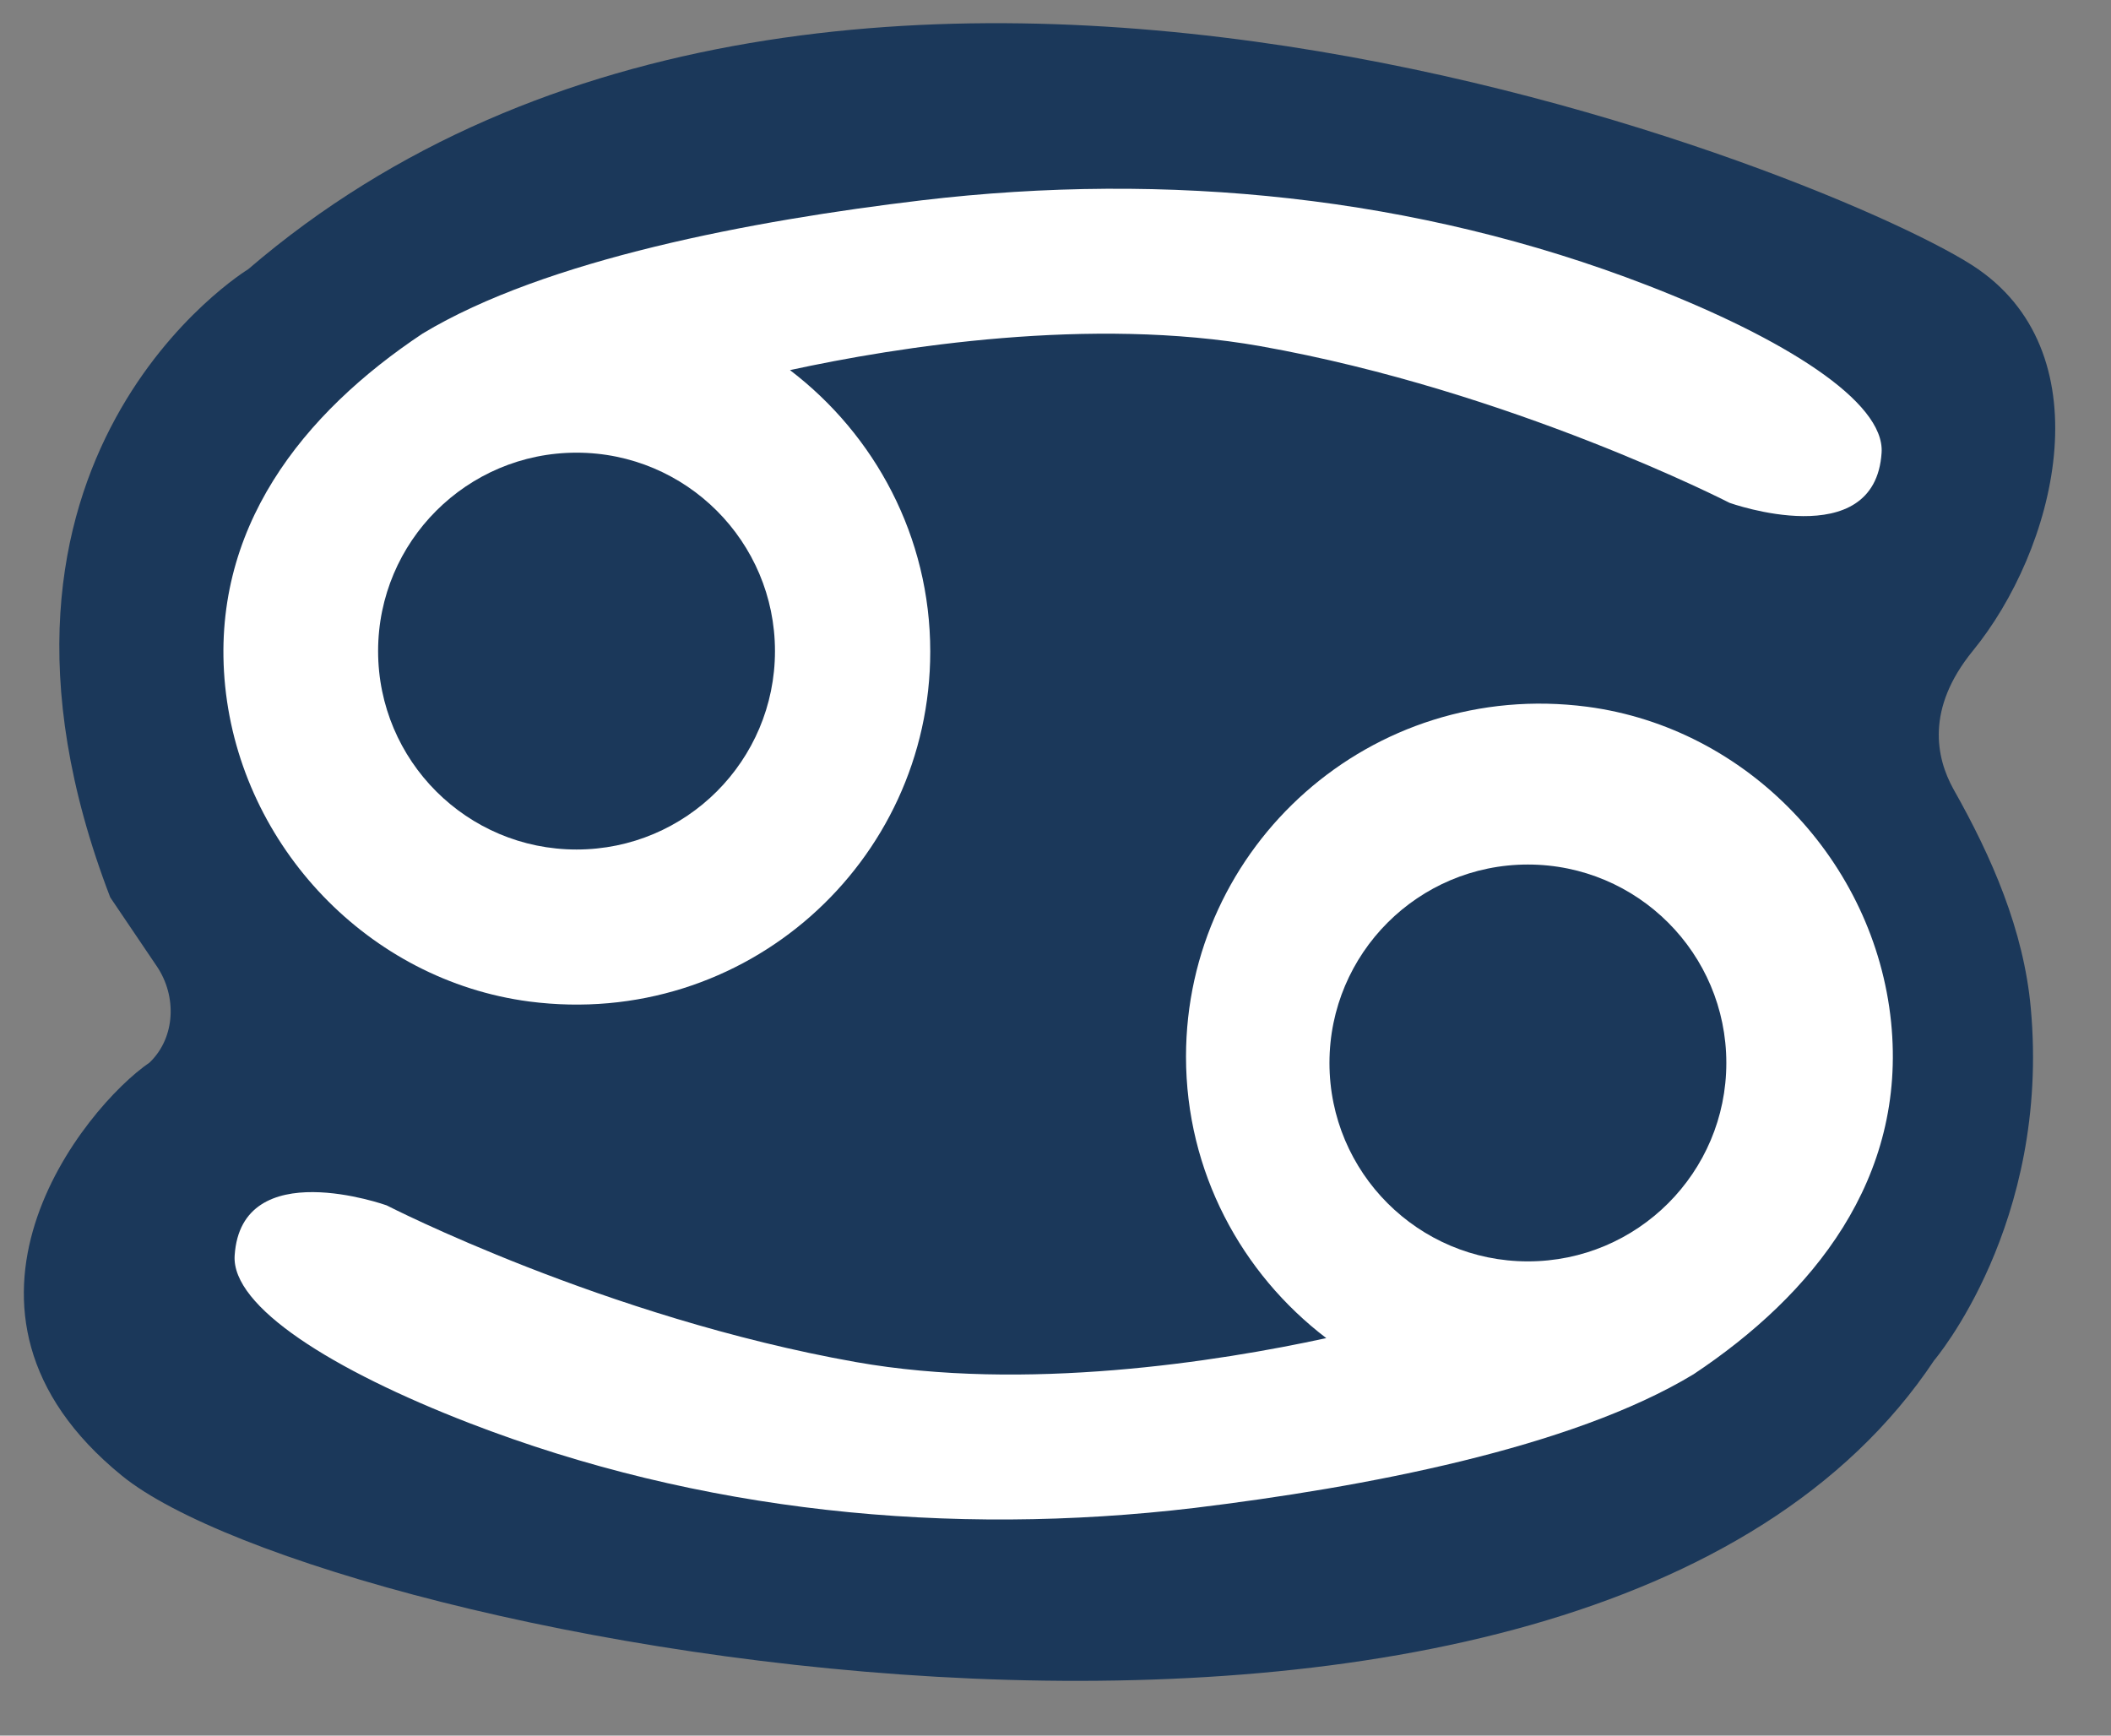
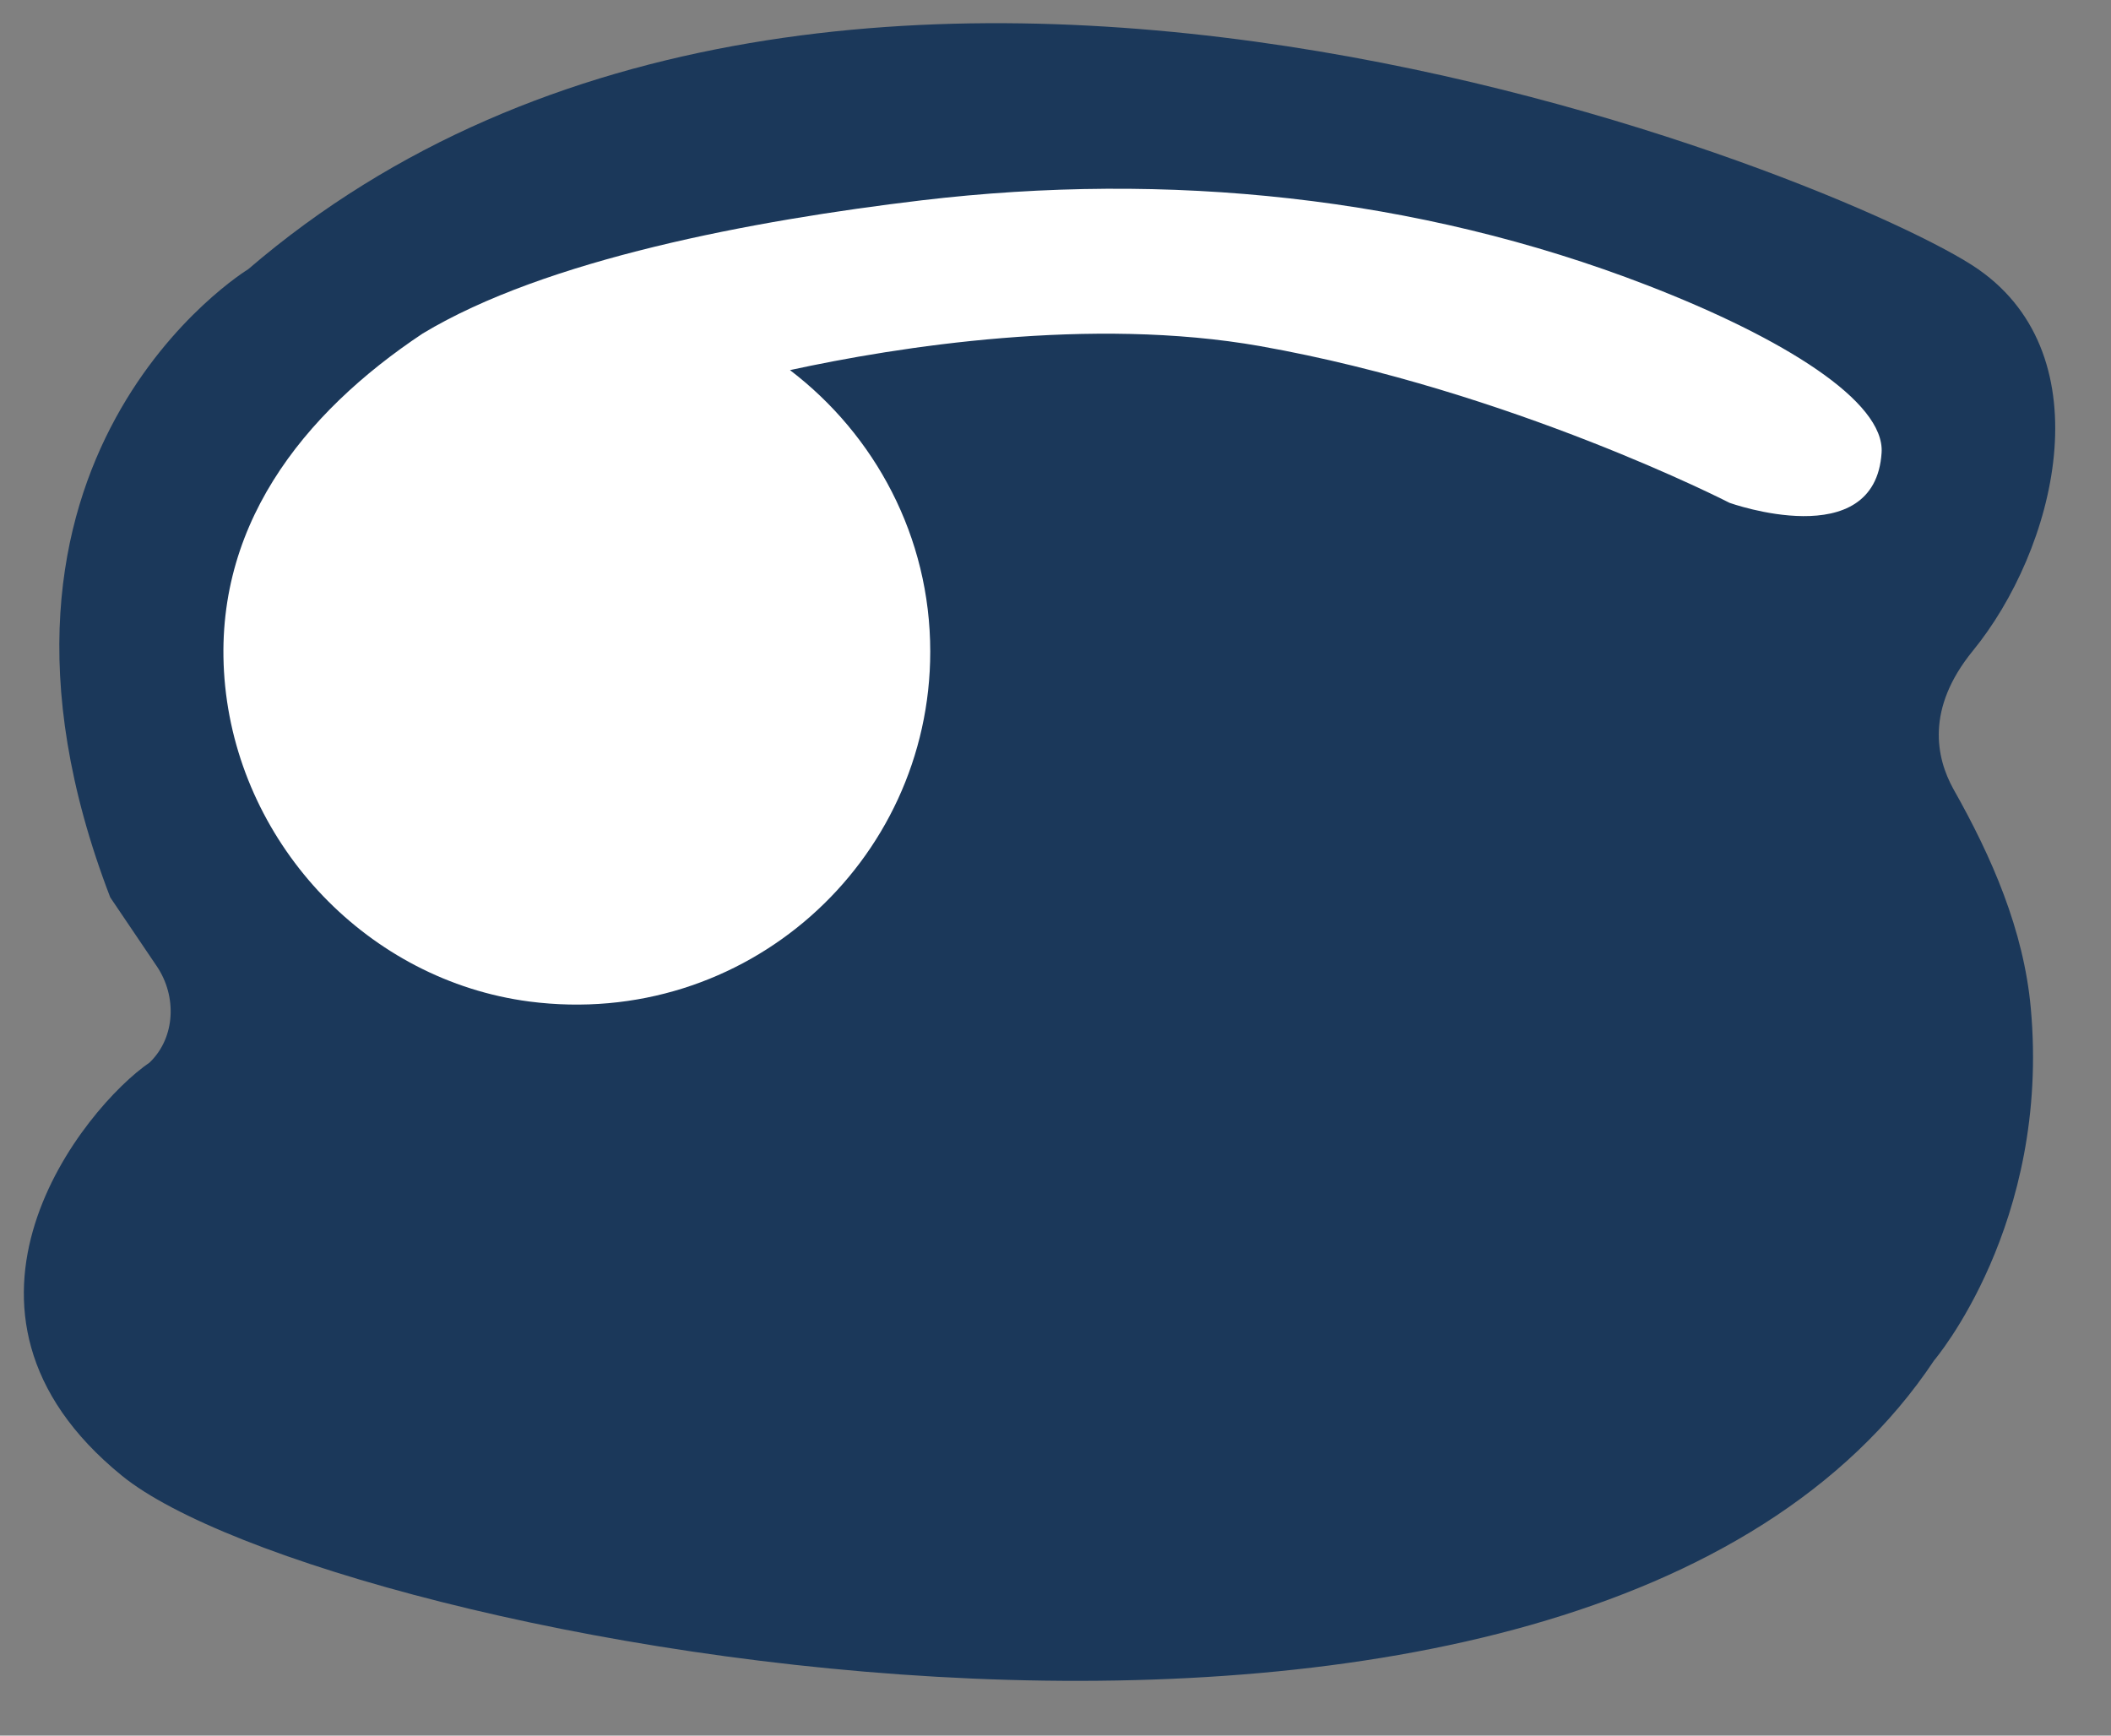
<svg xmlns="http://www.w3.org/2000/svg" width="45" height="37" viewBox="0 0 45 37" fill="none">
  <rect x="0" y="0" width="45" height="37" fill="#808080" stroke="none" />
  <g clip-path="url(#clip0)">
    <path d="M3.35 20.61C3.77 21.24 3.74 22.11 3.2 22.64L3.19 22.65C1.8 23.6 -1.74 27.93 2.6 31.46C6.94 34.99 33.72 40.28 41.23 29C41.23 29 43.71 26.1 43.29 21.49C43.14 19.83 42.46 18.27 41.64 16.82C41.27 16.15 41.05 15.11 42.05 13.88C43.81 11.73 44.87 7.62 42.17 5.74C39.47 3.86 17.86 -5.06 5.29 5.74C5.29 5.74 -1.26 9.73 2.35 19.13L3.35 20.61Z" fill="#1B385A" />
    <path d="M9.01 7.11C6.47 8.8 4.46 11.27 4.8 14.63C5.15 18.05 7.86 20.9 11.28 21.35C15.89 21.95 19.83 18.38 19.83 13.89C19.83 11.44 18.65 9.27 16.84 7.89C19.14 7.39 23.26 6.74 26.87 7.38C32.22 8.33 36.87 10.72 36.87 10.72C36.87 10.72 39.97 11.83 40.11 9.65C40.18 8.56 38.03 7.21 35.11 6.08C30.2 4.18 24.88 3.65 19.65 4.27C16.04 4.7 11.63 5.53 9.01 7.11Z" fill="white" />
-     <path d="M12.29 18.11C14.626 18.11 16.52 16.216 16.52 13.88C16.52 11.544 14.626 9.65 12.29 9.65C9.954 9.65 8.06 11.544 8.06 13.88C8.06 16.216 9.954 18.11 12.29 18.11Z" fill="#1B385A" />
-     <path d="M36.102 29.296C38.642 27.606 40.652 25.136 40.312 21.786C39.962 18.366 37.252 15.516 33.832 15.066C29.222 14.466 25.282 18.036 25.282 22.526C25.282 24.976 26.462 27.146 28.272 28.526C25.972 29.026 21.852 29.676 18.242 29.036C12.892 28.086 8.242 25.696 8.242 25.696C8.242 25.696 5.142 24.586 5.002 26.766C4.932 27.856 7.082 29.206 10.002 30.336C14.912 32.236 20.232 32.766 25.462 32.146C29.072 31.706 33.492 30.876 36.102 29.296Z" fill="white" />
-     <path d="M32.57 26.89C34.906 26.89 36.8 24.996 36.8 22.66C36.8 20.324 34.906 18.43 32.57 18.43C30.234 18.43 28.34 20.324 28.34 22.66C28.34 24.996 30.234 26.89 32.57 26.89Z" fill="#1B385A" />
  </g>
  <defs>
    <clipPath id="clip0">
      <rect width="44.32" height="36.33" fill="white" transform="translate(0 0)" />
    </clipPath>
  </defs>
</svg>